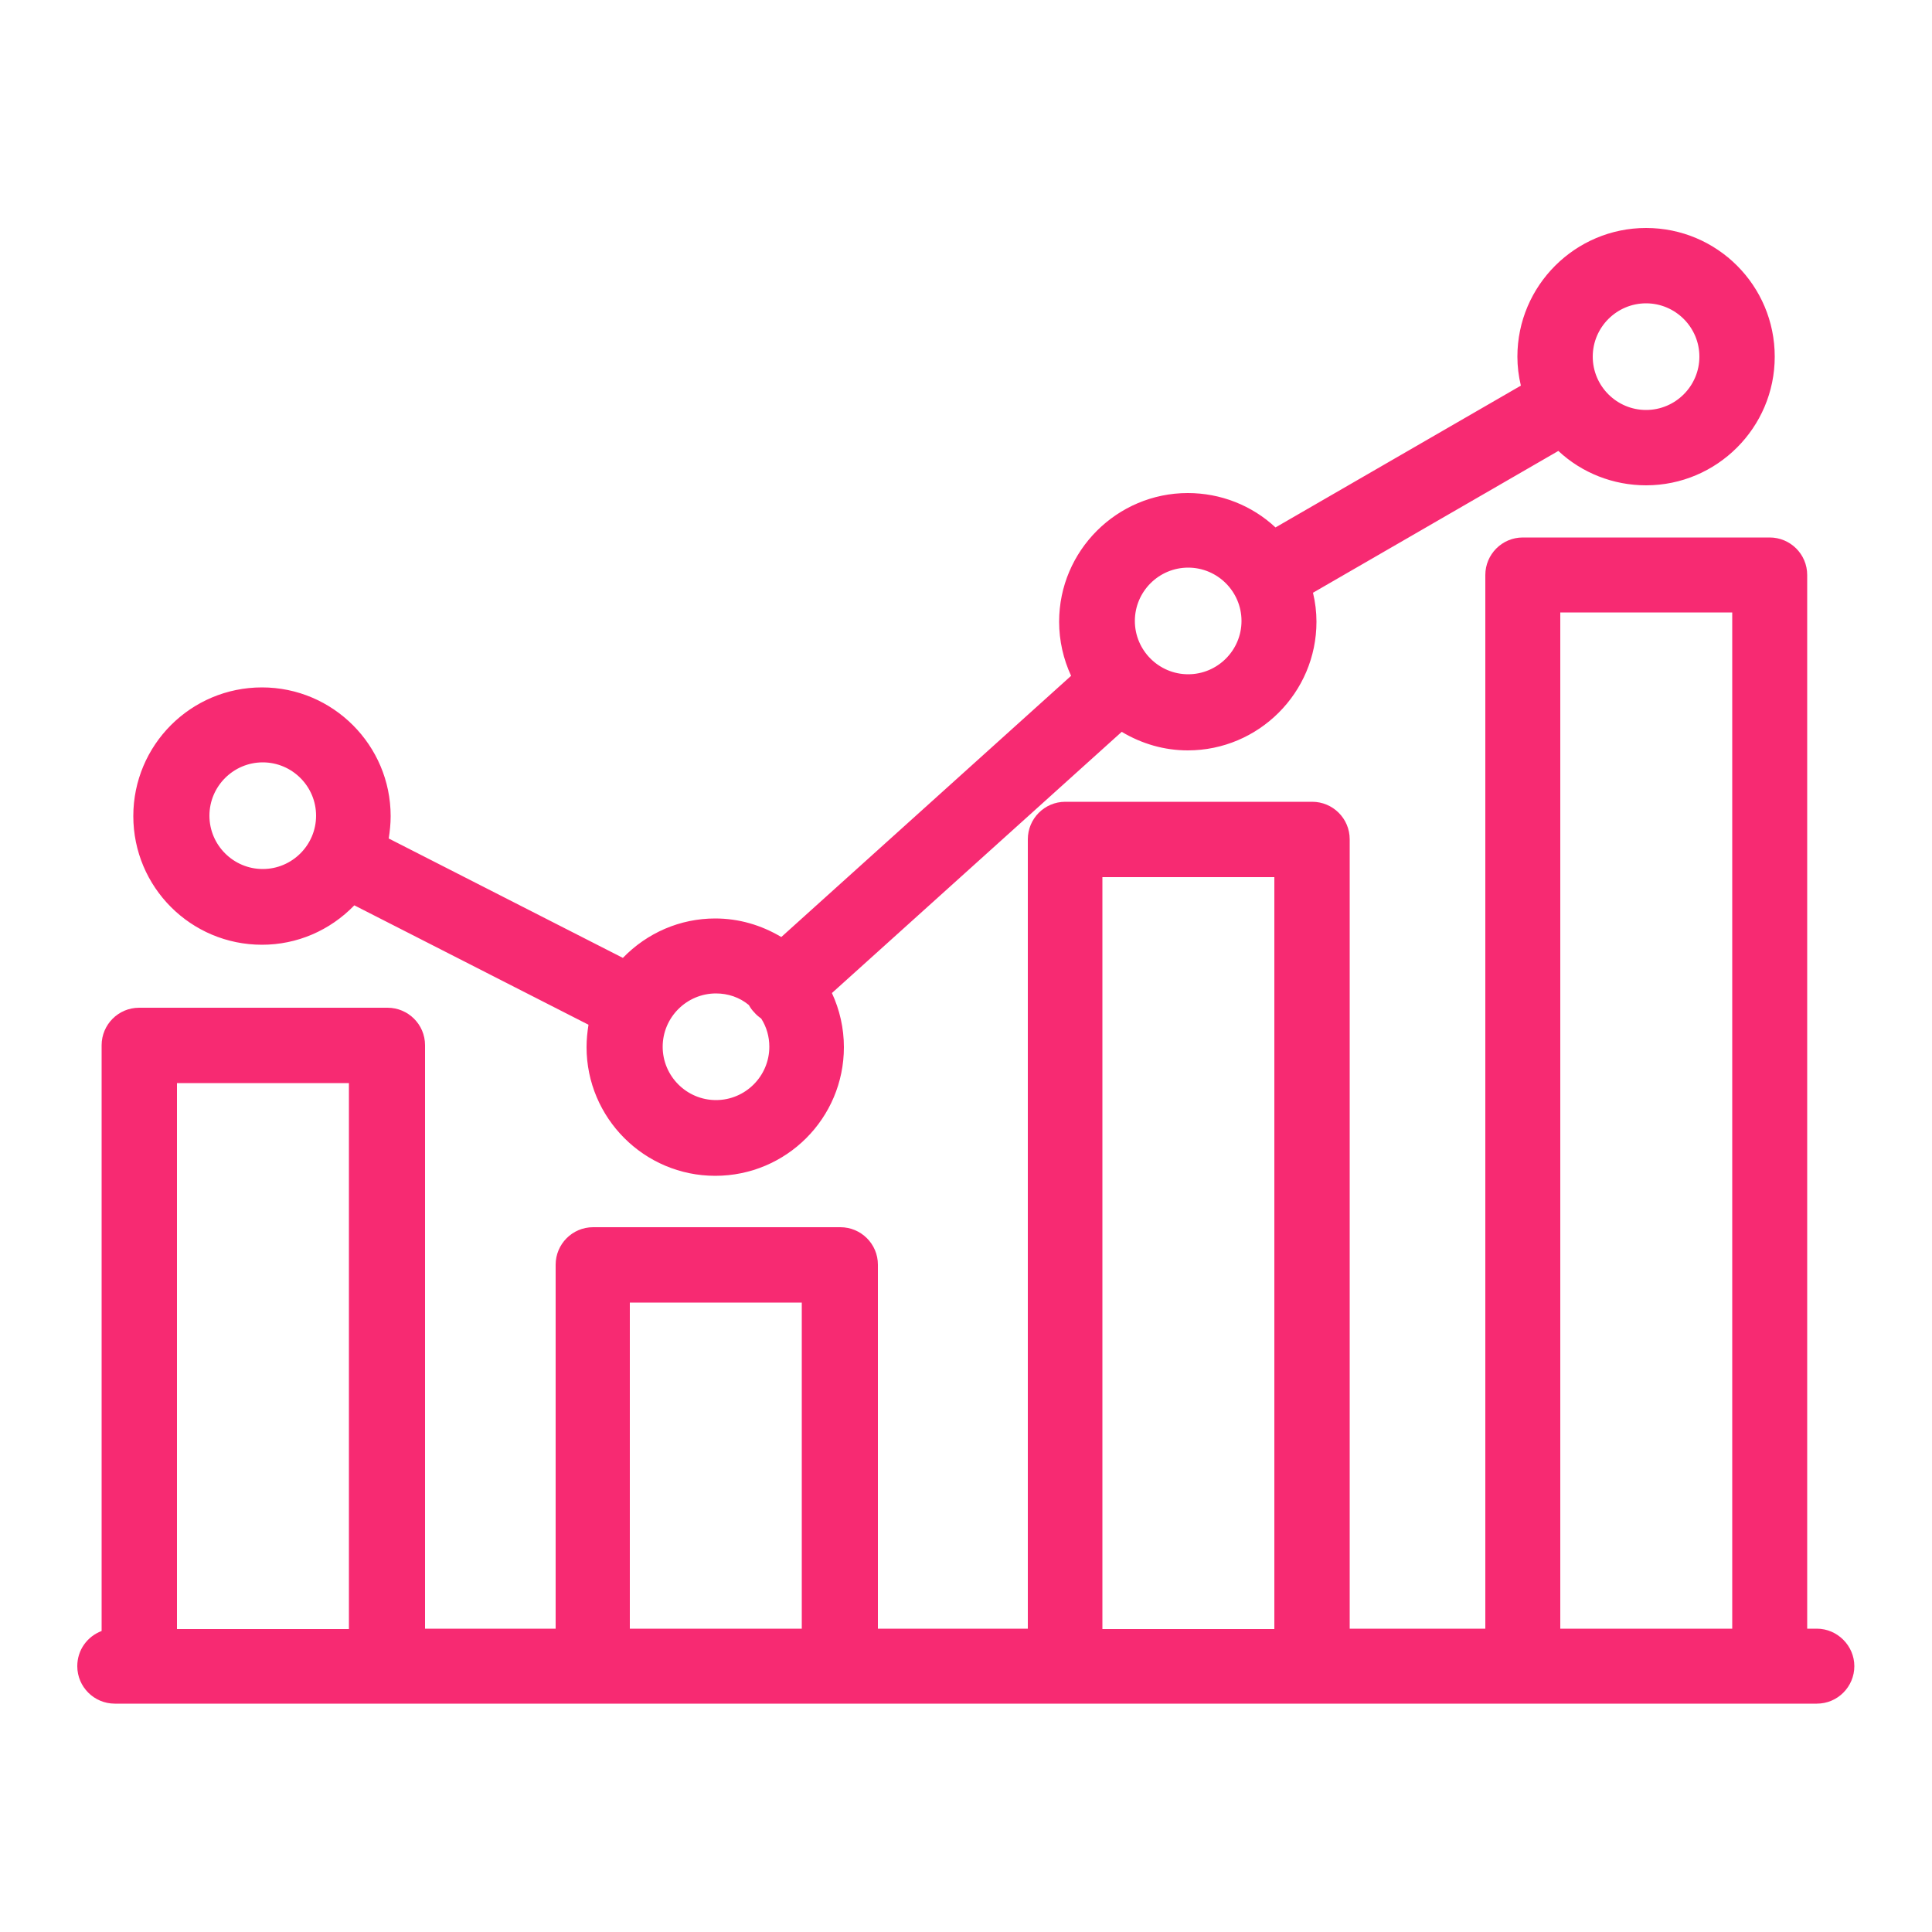
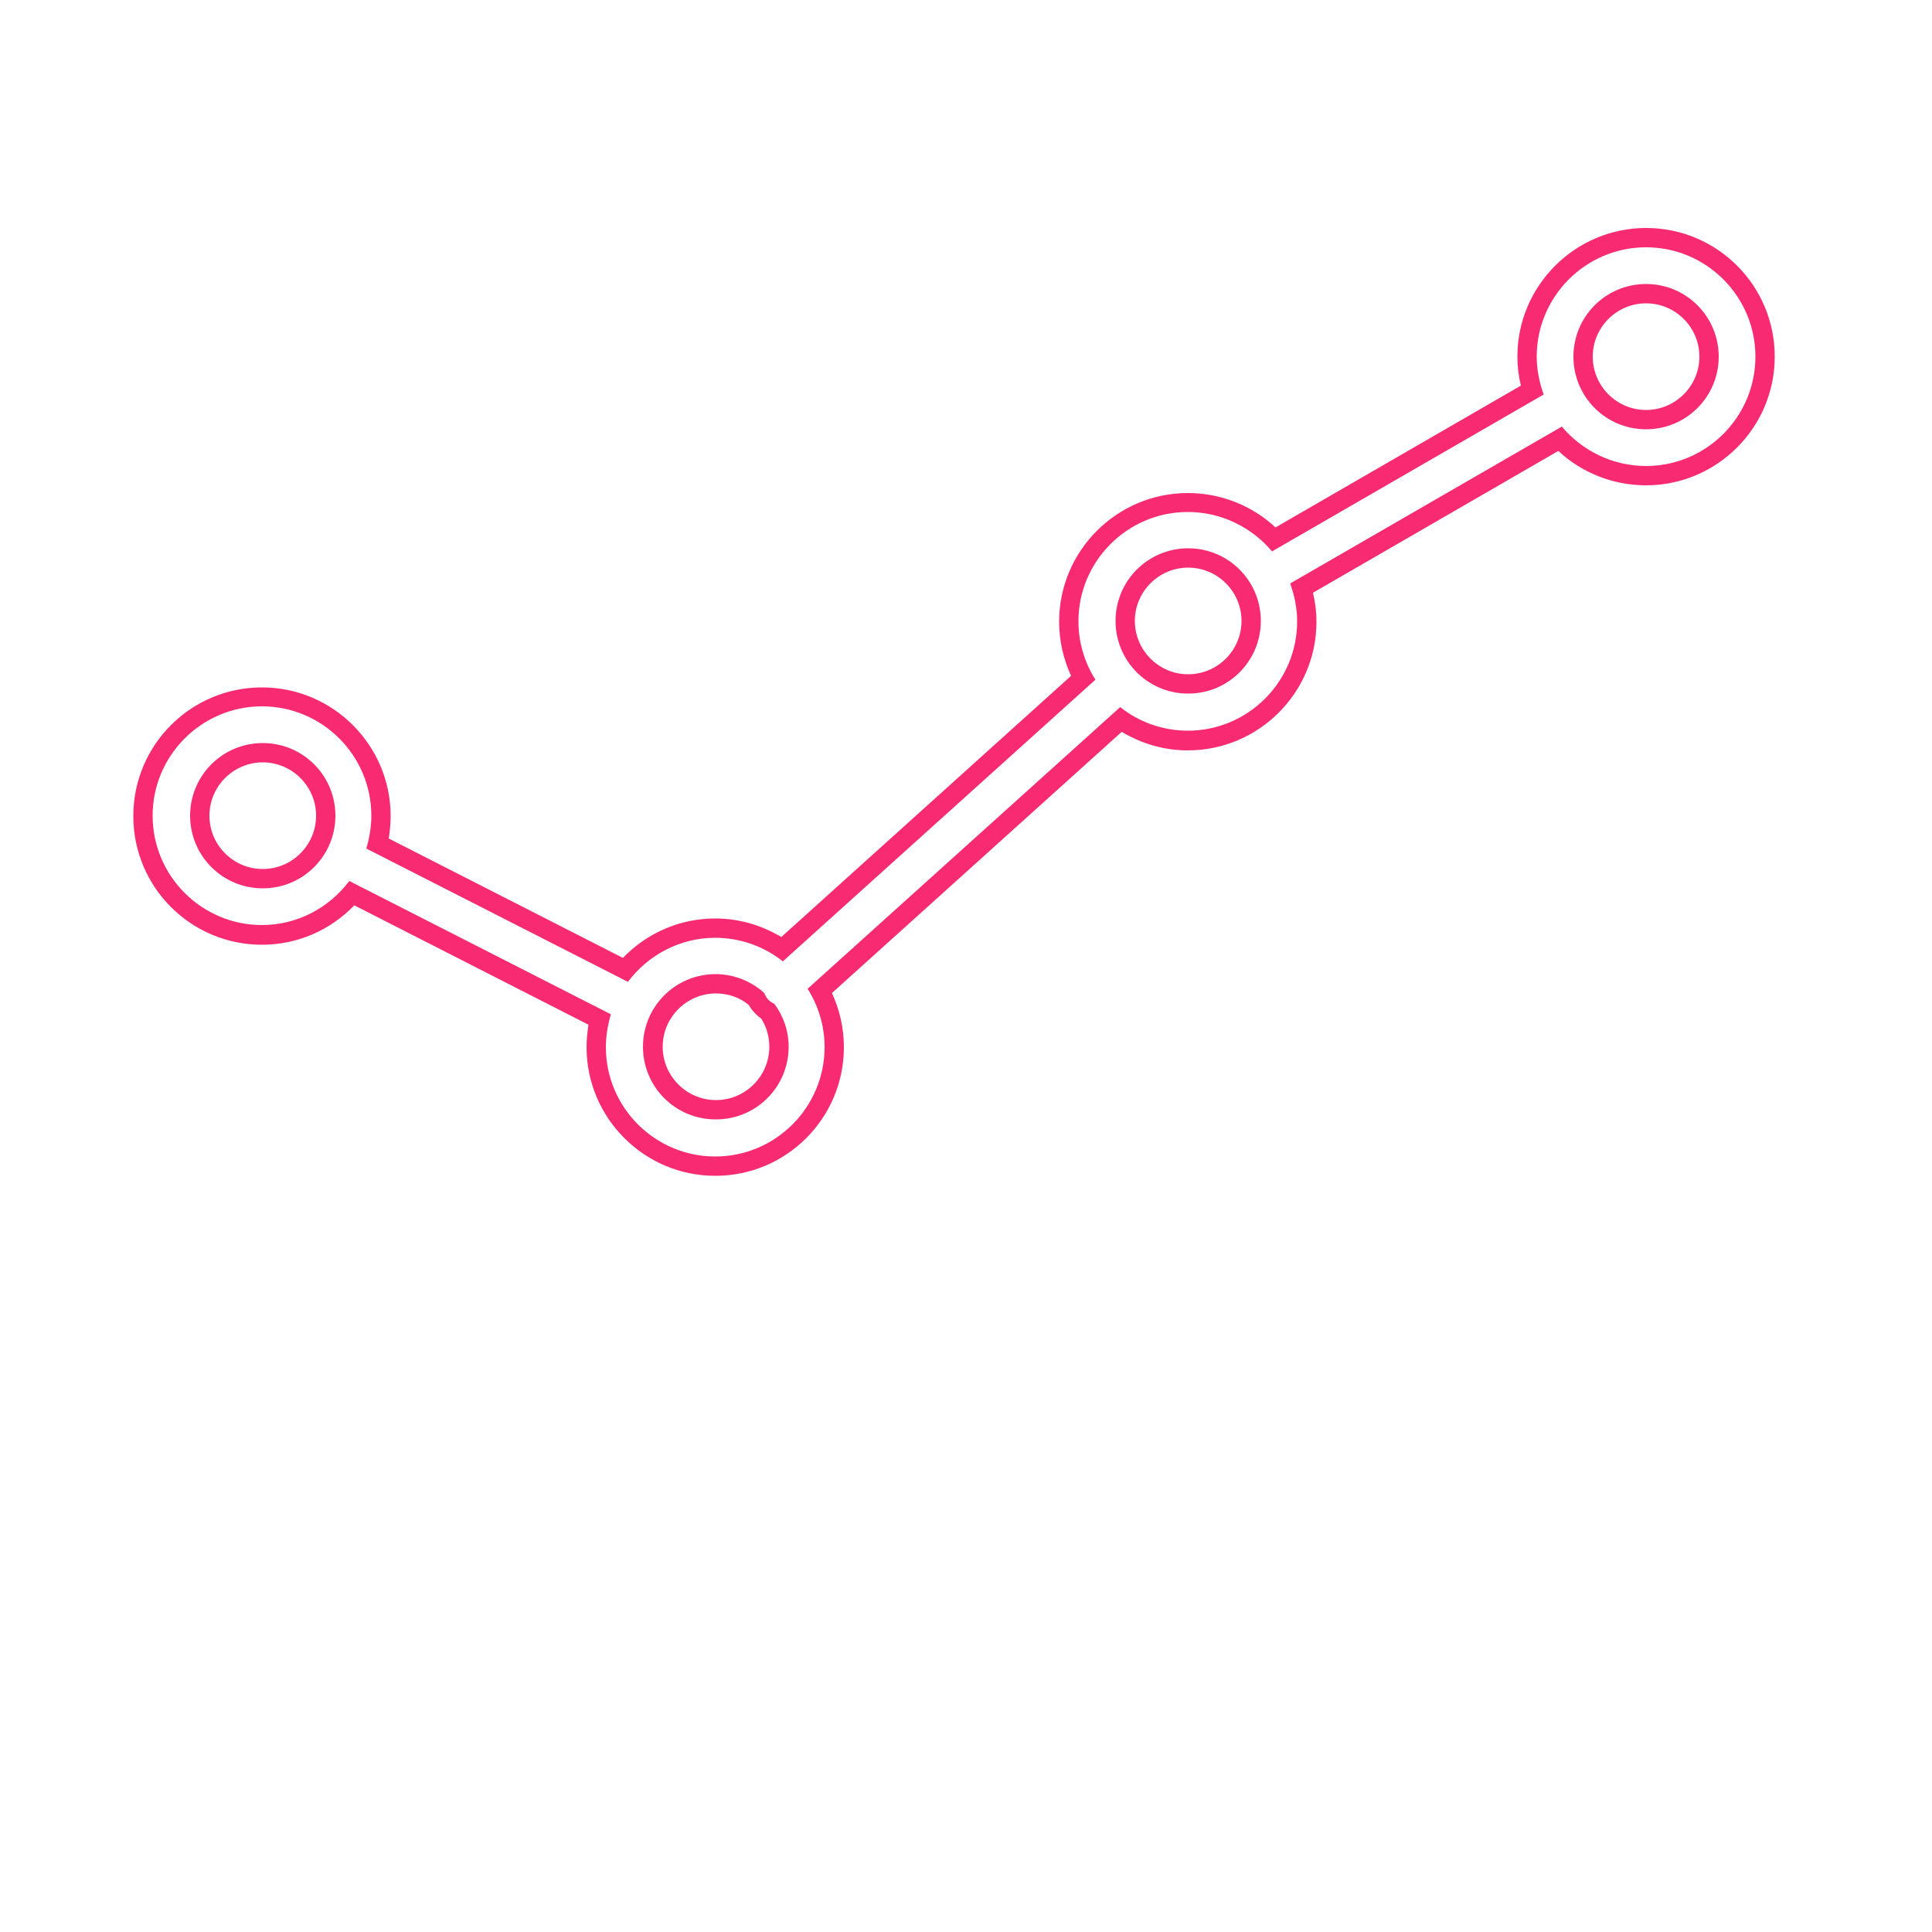
<svg xmlns="http://www.w3.org/2000/svg" id="Layer_1" data-name="Layer 1" viewBox="0 0 50 50">
  <defs>
    <style>
      .cls-1 {
        fill: #f72a72;
      }
    </style>
  </defs>
  <g>
-     <path class="cls-1" d="M2.97,43.85c-.4,0-.72-.32-.72-.72,0-.37.28-.67.63-.72v-15.36c0-.4.32-.72.72-.72h6.4c.4,0,.72.32.72.72v15.35h3.88v-9.67c0-.4.32-.72.72-.72h6.4c.4,0,.72.32.72.72v9.67h4.38v-20.68c0-.4.32-.72.72-.72h6.4c.4,0,.72.32.72.72v20.68h4.01V14.88c0-.4.32-.72.72-.72h6.4c.4,0,.72.32.72.72v27.52h.5c.4,0,.72.32.72.72s-.32.72-.72.72H2.97ZM45.08,42.4V15.6h-4.95v26.8h4.95ZM33.22,42.4v-19.96h-4.95v19.96h4.95ZM21,42.4v-8.94h-4.95v8.94h4.95ZM9.28,42.4v-14.63h-4.95v14.63h4.95Z" />
-     <path class="cls-1" d="M45.8,14.41c.26,0,.47.21.47.47v27.77h.75c.26,0,.47.21.47.47s-.21.47-.47.47H2.97c-.26,0-.47-.21-.47-.47s.21-.47.47-.47h.16v-15.6c0-.26.21-.47.47-.47h6.39c.26,0,.47.21.47.47v15.6h4.38v-9.92c0-.26.21-.47.47-.47h6.4c.26,0,.47.21.47.47v9.92h4.88v-20.93c0-.26.21-.47.47-.47h6.39c.26,0,.47.21.47.47v20.93h4.51V14.88c0-.26.21-.47.47-.47h6.39M39.88,42.65h5.45V15.35h-5.45v27.3M28.03,42.65h5.45v-20.46h-5.45v20.46M4.08,42.65h5.45v-15.13h-5.45v15.13M15.8,42.65h5.45v-9.44h-5.45v9.44M45.8,13.91h-6.39c-.54,0-.97.44-.97.97v27.27h-3.51v-20.43c0-.54-.44-.97-.97-.97h-6.39c-.54,0-.97.44-.97.97v20.43h-3.88v-9.42c0-.54-.44-.97-.97-.97h-6.4c-.54,0-.97.44-.97.97v9.42h-3.38v-15.1c0-.54-.44-.97-.97-.97H3.6c-.54,0-.97.44-.97.97v15.16c-.37.14-.63.49-.63.91,0,.54.44.97.97.97h44.05c.54,0,.97-.44.97-.97s-.44-.97-.97-.97h-.25V14.88c0-.54-.44-.97-.97-.97h0ZM40.38,15.85h4.45v26.3h-4.45V15.85h0ZM28.53,22.7h4.45v19.46h-4.45v-19.46h0ZM4.58,28.03h4.45v14.13h-4.45v-14.13h0ZM16.3,33.71h4.45v8.44h-4.45v-8.44h0Z" />
-   </g>
+     </g>
  <g>
-     <path class="cls-1" d="M18.53,30.16c-1.7,0-3.08-1.38-3.08-3.08,0-.24.03-.48.08-.71l-6.4-3.27c-.59.69-1.43,1.08-2.33,1.08-1.7,0-3.08-1.38-3.08-3.08s1.38-3.08,3.08-3.08,3.08,1.38,3.08,3.08c0,.24-.03.48-.08.71l6.4,3.27c.59-.69,1.43-1.08,2.33-1.08.63,0,1.22.19,1.74.54l7.79-7.01c-.25-.45-.37-.95-.37-1.46,0-1.7,1.38-3.08,3.08-3.08.85,0,1.65.35,2.23.96l6.68-3.86c-.08-.28-.13-.58-.13-.87,0-1.7,1.38-3.08,3.08-3.08s3.08,1.38,3.08,3.08-1.38,3.08-3.08,3.08c-.85,0-1.65-.35-2.23-.96l-6.68,3.86c.08.28.13.58.13.87,0,1.7-1.38,3.08-3.08,3.08-.63,0-1.22-.19-1.74-.54l-7.79,7.02c.24.45.37.95.37,1.46,0,1.7-1.38,3.08-3.08,3.08ZM18.53,25.46c-.9,0-1.63.73-1.63,1.63s.73,1.63,1.63,1.63,1.63-.73,1.63-1.63c0-.33-.1-.64-.29-.92-.06-.04-.12-.08-.17-.14-.05-.06-.09-.12-.12-.19-.3-.25-.67-.39-1.05-.39ZM6.8,19.47c-.9,0-1.63.73-1.63,1.63s.73,1.63,1.63,1.63,1.63-.73,1.63-1.63-.73-1.63-1.63-1.63ZM30.75,14.44c-.9,0-1.63.73-1.63,1.63s.73,1.63,1.63,1.63,1.63-.73,1.63-1.63-.73-1.63-1.63-1.63ZM42.6,7.6c-.9,0-1.63.73-1.63,1.63s.73,1.63,1.63,1.63,1.63-.73,1.63-1.63-.73-1.63-1.63-1.63Z" />
    <path class="cls-1" d="M42.6,6.4c1.56,0,2.83,1.27,2.83,2.83s-1.27,2.83-2.83,2.83c-.87,0-1.66-.4-2.18-1.02l-7.03,4.06c.11.31.18.64.18.98,0,1.56-1.27,2.83-2.83,2.83-.66,0-1.27-.23-1.75-.61l-8.09,7.29c.28.44.44.96.44,1.51,0,1.56-1.27,2.83-2.83,2.83s-2.83-1.27-2.83-2.83c0-.29.05-.58.13-.85l-6.77-3.45c-.52.69-1.34,1.14-2.26,1.14-1.56,0-2.83-1.27-2.83-2.83s1.27-2.83,2.83-2.83,2.83,1.27,2.83,2.83c0,.29-.05.58-.13.85l6.77,3.45c.52-.69,1.34-1.14,2.26-1.14.66,0,1.27.23,1.75.61l8.09-7.29c-.28-.44-.44-.96-.44-1.51,0-1.56,1.27-2.83,2.83-2.83.87,0,1.66.4,2.18,1.02l7.03-4.06c-.11-.31-.18-.64-.18-.98,0-1.56,1.27-2.83,2.83-2.83M42.6,11.11c1.04,0,1.88-.84,1.88-1.88s-.84-1.88-1.88-1.88-1.88.84-1.88,1.88.84,1.88,1.88,1.88M30.75,17.95c1.04,0,1.88-.84,1.88-1.88s-.84-1.88-1.88-1.88-1.88.84-1.88,1.88.84,1.88,1.88,1.88M6.8,22.99c1.04,0,1.88-.84,1.88-1.88s-.84-1.88-1.88-1.88-1.88.84-1.88,1.88.84,1.88,1.88,1.88M18.53,28.97c1.04,0,1.88-.84,1.88-1.88,0-.42-.14-.8-.37-1.11-.06-.03-.11-.06-.16-.11-.04-.05-.08-.11-.1-.17-.33-.3-.78-.49-1.26-.49-1.04,0-1.88.84-1.88,1.88s.84,1.88,1.88,1.88M42.6,5.9c-1.83,0-3.33,1.49-3.33,3.33,0,.25.03.5.09.75l-6.35,3.67c-.61-.57-1.42-.89-2.27-.89-1.83,0-3.33,1.49-3.33,3.33,0,.49.11.97.31,1.4l-7.5,6.76c-.52-.31-1.1-.48-1.71-.48-.91,0-1.76.37-2.39,1.02l-6.06-3.09c.03-.19.05-.38.05-.58,0-1.83-1.49-3.33-3.33-3.33s-3.33,1.49-3.33,3.33,1.49,3.33,3.33,3.33c.91,0,1.76-.37,2.39-1.02l6.06,3.09c-.03.19-.05.38-.05.58,0,1.83,1.49,3.33,3.33,3.33s3.33-1.49,3.33-3.33c0-.49-.11-.97-.31-1.4l7.5-6.76c.52.31,1.1.48,1.71.48,1.83,0,3.33-1.49,3.33-3.33,0-.25-.03-.5-.09-.75l6.35-3.67c.61.57,1.42.89,2.27.89,1.83,0,3.33-1.49,3.33-3.33s-1.49-3.33-3.33-3.33h0ZM42.6,10.61c-.76,0-1.38-.62-1.38-1.38s.62-1.38,1.38-1.38,1.38.62,1.38,1.38-.62,1.38-1.38,1.38h0ZM30.75,17.45c-.76,0-1.38-.62-1.38-1.38s.62-1.38,1.38-1.38,1.38.62,1.38,1.38-.62,1.38-1.38,1.38h0ZM6.8,22.49c-.76,0-1.38-.62-1.38-1.38s.62-1.38,1.38-1.38,1.38.62,1.38,1.38-.62,1.38-1.38,1.38h0ZM18.53,28.47c-.76,0-1.38-.62-1.38-1.38s.62-1.38,1.38-1.38c.31,0,.61.1.85.3.04.07.08.13.14.19.05.06.11.11.18.16.14.22.21.47.21.73,0,.76-.62,1.38-1.38,1.38h0Z" />
  </g>
</svg>